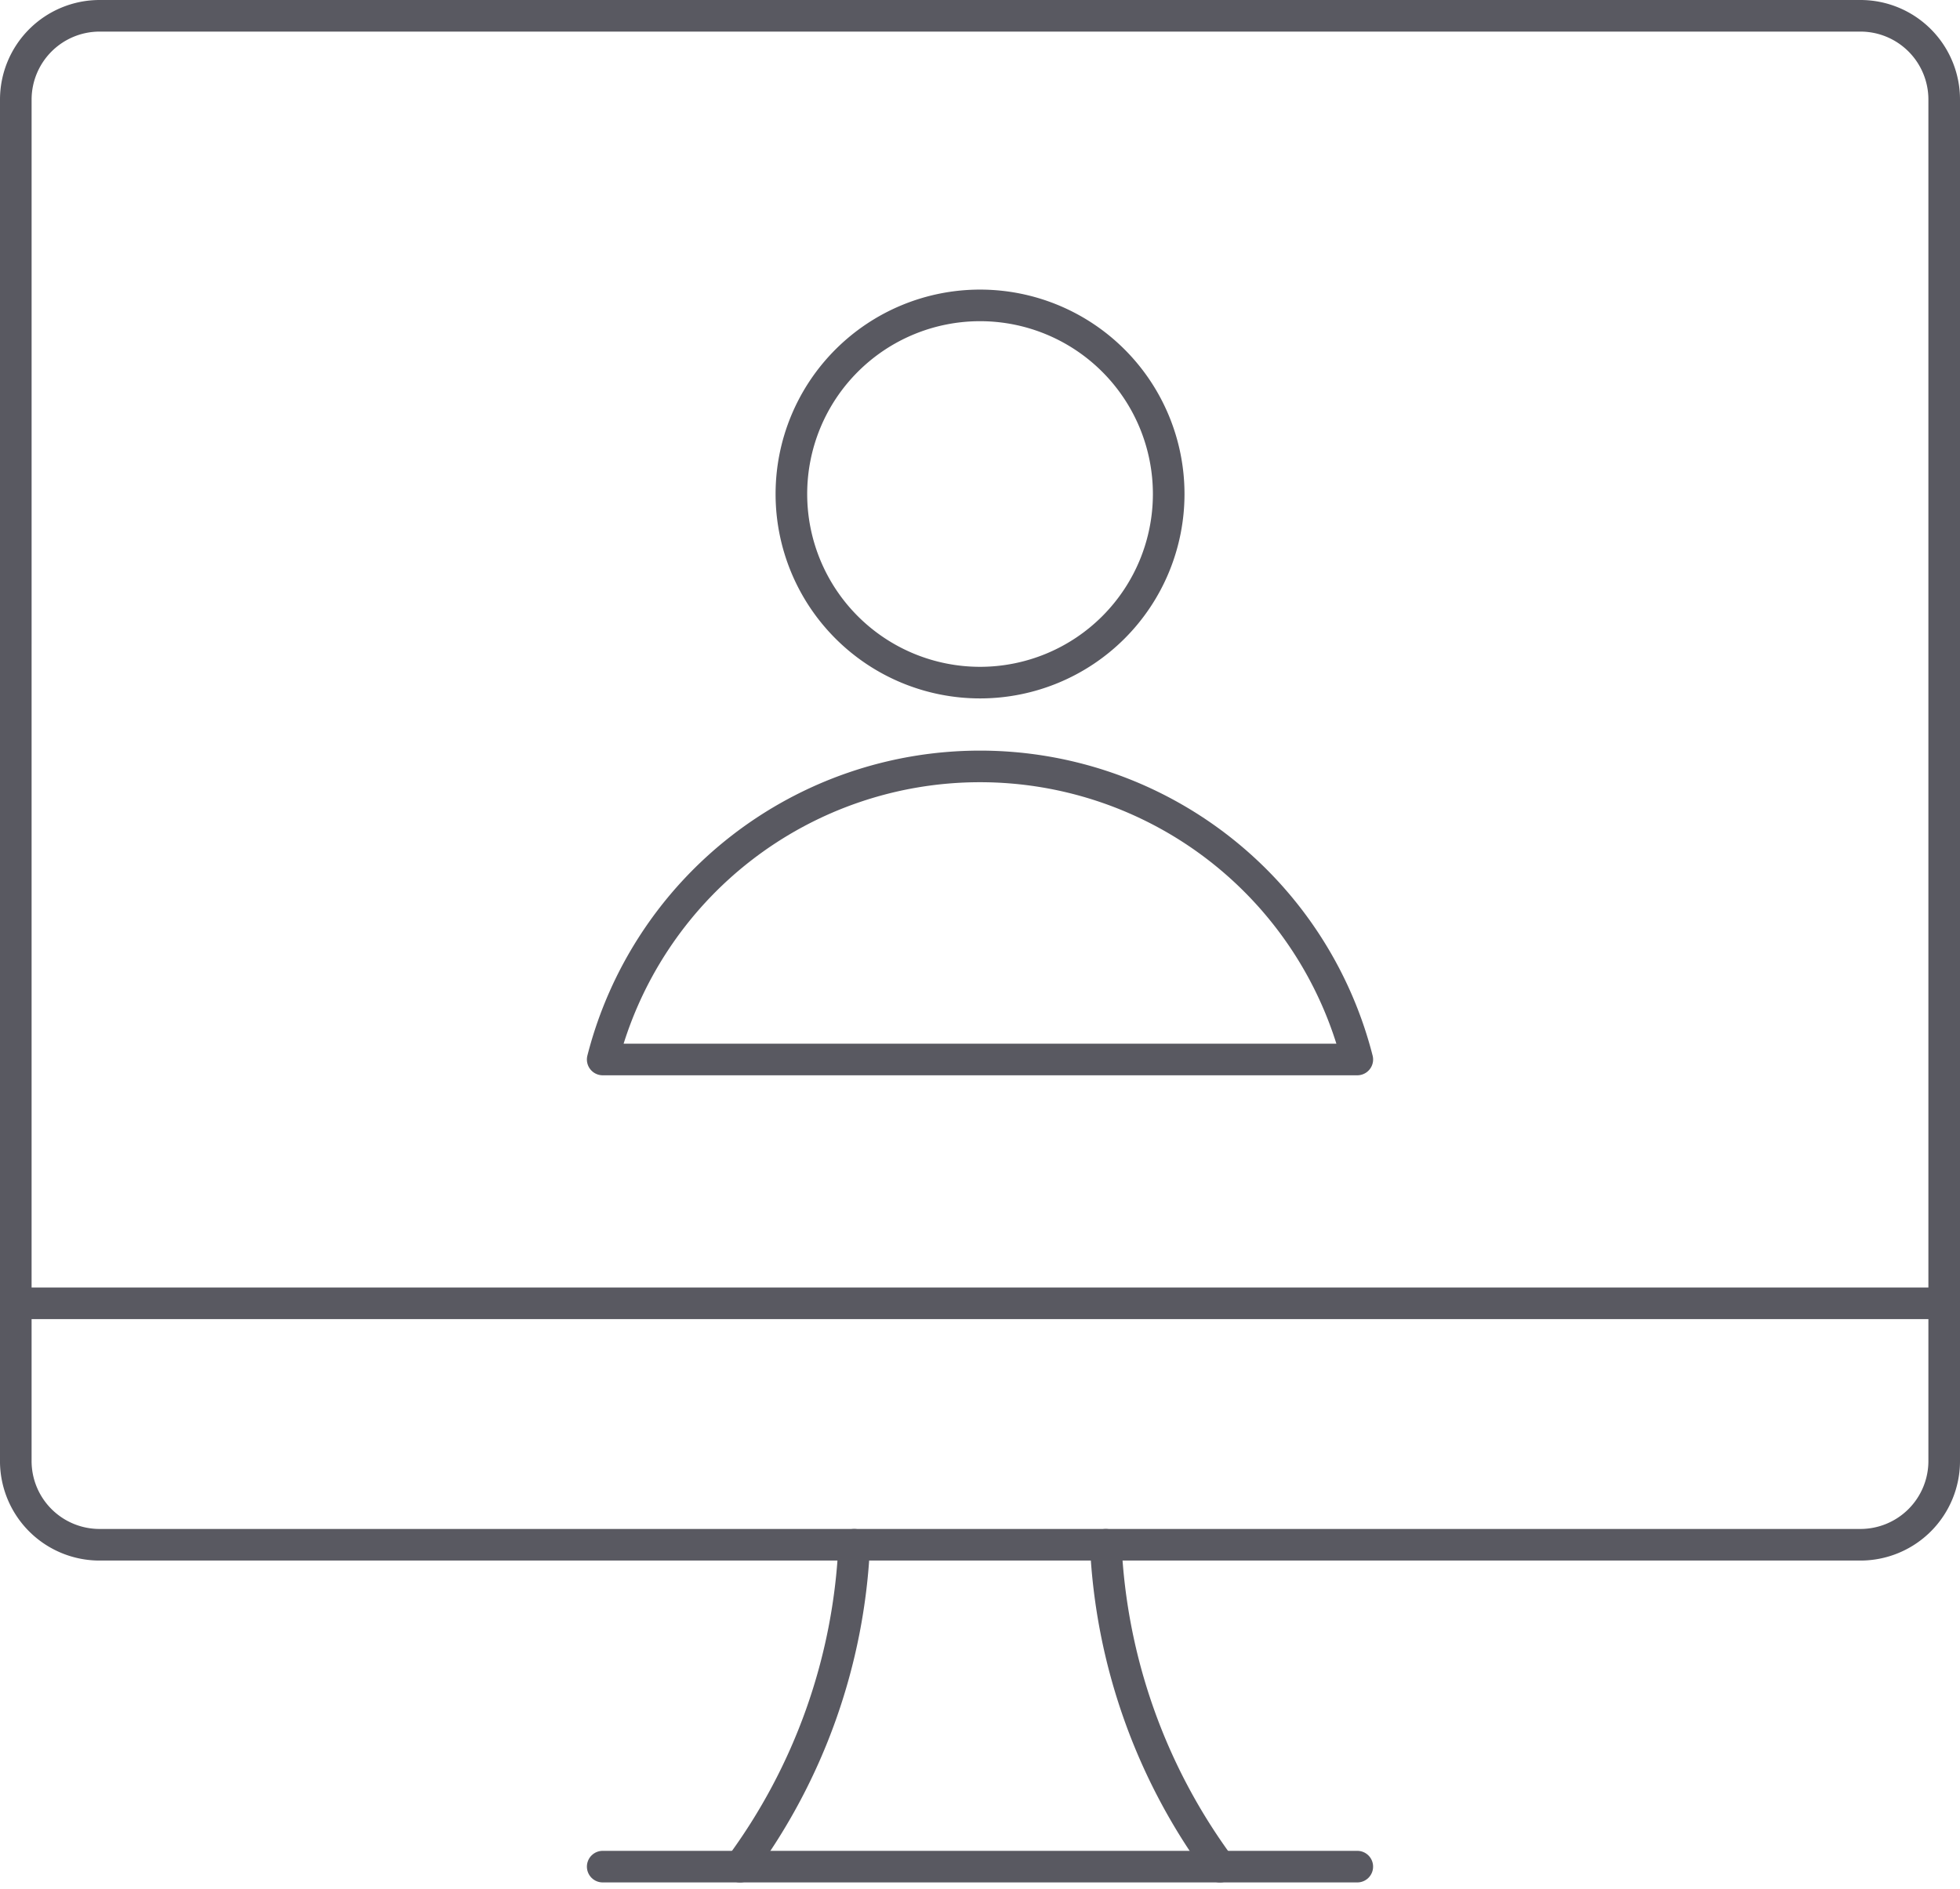
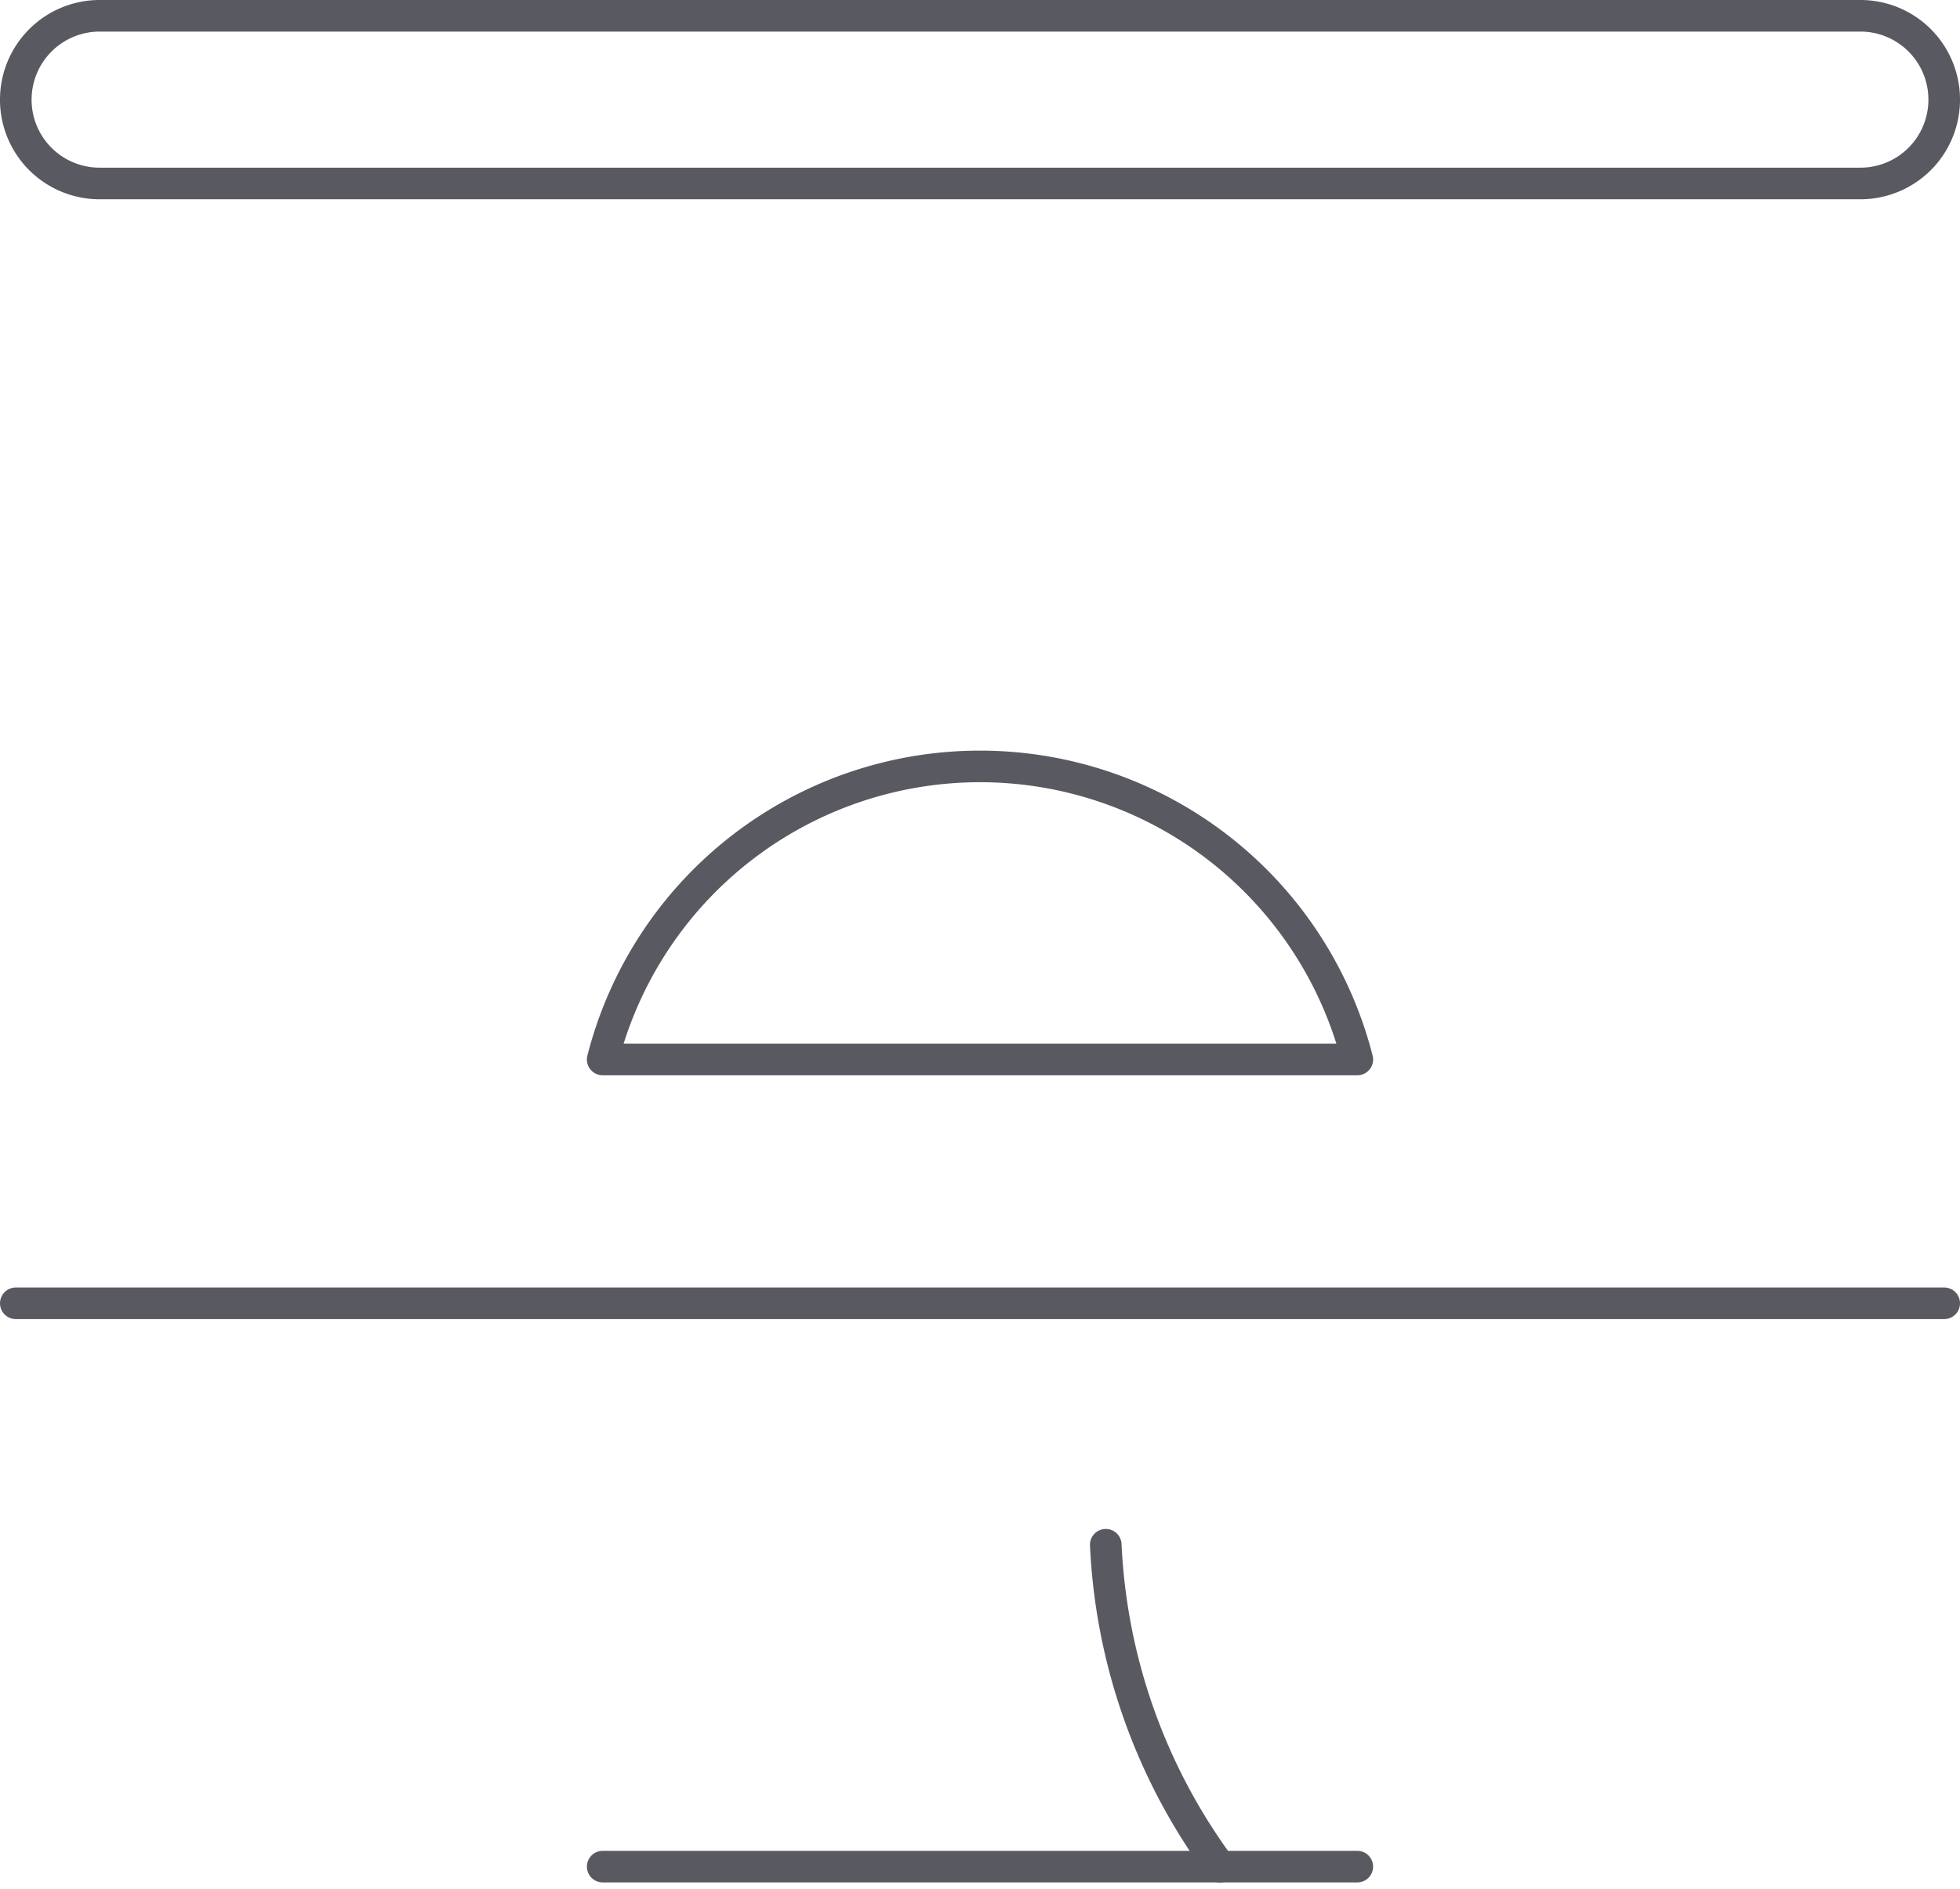
<svg xmlns="http://www.w3.org/2000/svg" width="124.029" height="119.546" viewBox="0 0 124.029 119.546">
  <g id="computer-person" transform="translate(1 1)">
    <g id="Interface-Essential_Controls_settings-slider-desktop-horizontal" data-name="Interface-Essential / Controls / settings-slider-desktop-horizontal">
      <g id="Group_184" data-name="Group 184">
        <g id="settings-slider-desktop-horizontal">
-           <path id="Shape_970" data-name="Shape 970" d="M487.048,393.156a37.109,37.109,0,0,0,7.226-20.374" transform="translate(-441.218 -276.007)" fill="none" stroke="#595961" stroke-linecap="round" stroke-linejoin="round" stroke-width="2" />
          <path id="Shape_971" data-name="Shape 971" d="M498.636,393.156a37.193,37.193,0,0,1-7.226-20.374" transform="translate(-422.437 -276.007)" fill="none" stroke="#595961" stroke-linecap="round" stroke-linejoin="round" stroke-width="2" />
          <path id="Shape_972" data-name="Shape 972" d="M485.41,376.622h47.751" transform="translate(-448.271 -259.474)" fill="none" stroke="#595961" stroke-linecap="round" stroke-linejoin="round" stroke-width="2" />
          <path id="Shape_973" data-name="Shape 973" d="M478.41,369.9H600.439" transform="translate(-478.41 -288.408)" fill="none" stroke="#595961" stroke-linecap="round" stroke-linejoin="round" stroke-width="2" />
-           <path id="Rectangle-path_57" data-name="Rectangle-path 57" d="M478.41,359.848a5.307,5.307,0,0,1,5.306-5.306H595.133a5.3,5.3,0,0,1,5.306,5.306v86.163a5.3,5.3,0,0,1-5.306,5.306H483.715a5.3,5.3,0,0,1-5.306-5.306Z" transform="translate(-478.41 -354.542)" fill="none" stroke="#595961" stroke-linecap="round" stroke-linejoin="round" stroke-width="2" />
+           <path id="Rectangle-path_57" data-name="Rectangle-path 57" d="M478.41,359.848a5.307,5.307,0,0,1,5.306-5.306H595.133a5.3,5.3,0,0,1,5.306,5.306a5.3,5.3,0,0,1-5.306,5.306H483.715a5.3,5.3,0,0,1-5.306-5.306Z" transform="translate(-478.41 -354.542)" fill="none" stroke="#595961" stroke-linecap="round" stroke-linejoin="round" stroke-width="2" />
        </g>
      </g>
    </g>
-     <path id="Oval_97" data-name="Oval 97" d="M499.6,381.872a11.938,11.938,0,1,0-11.938-11.938A11.939,11.939,0,0,0,499.6,381.872Z" transform="translate(-438.583 -339.666)" fill="none" stroke="#595961" stroke-linecap="round" stroke-linejoin="round" stroke-width="2" />
    <path id="Shape_1168" data-name="Shape 1168" d="M533.161,382.045a24.64,24.64,0,0,0-47.751,0Z" transform="translate(-448.271 -315.985)" fill="none" stroke="#595961" stroke-linecap="round" stroke-linejoin="round" stroke-width="2" />
  </g>
</svg>